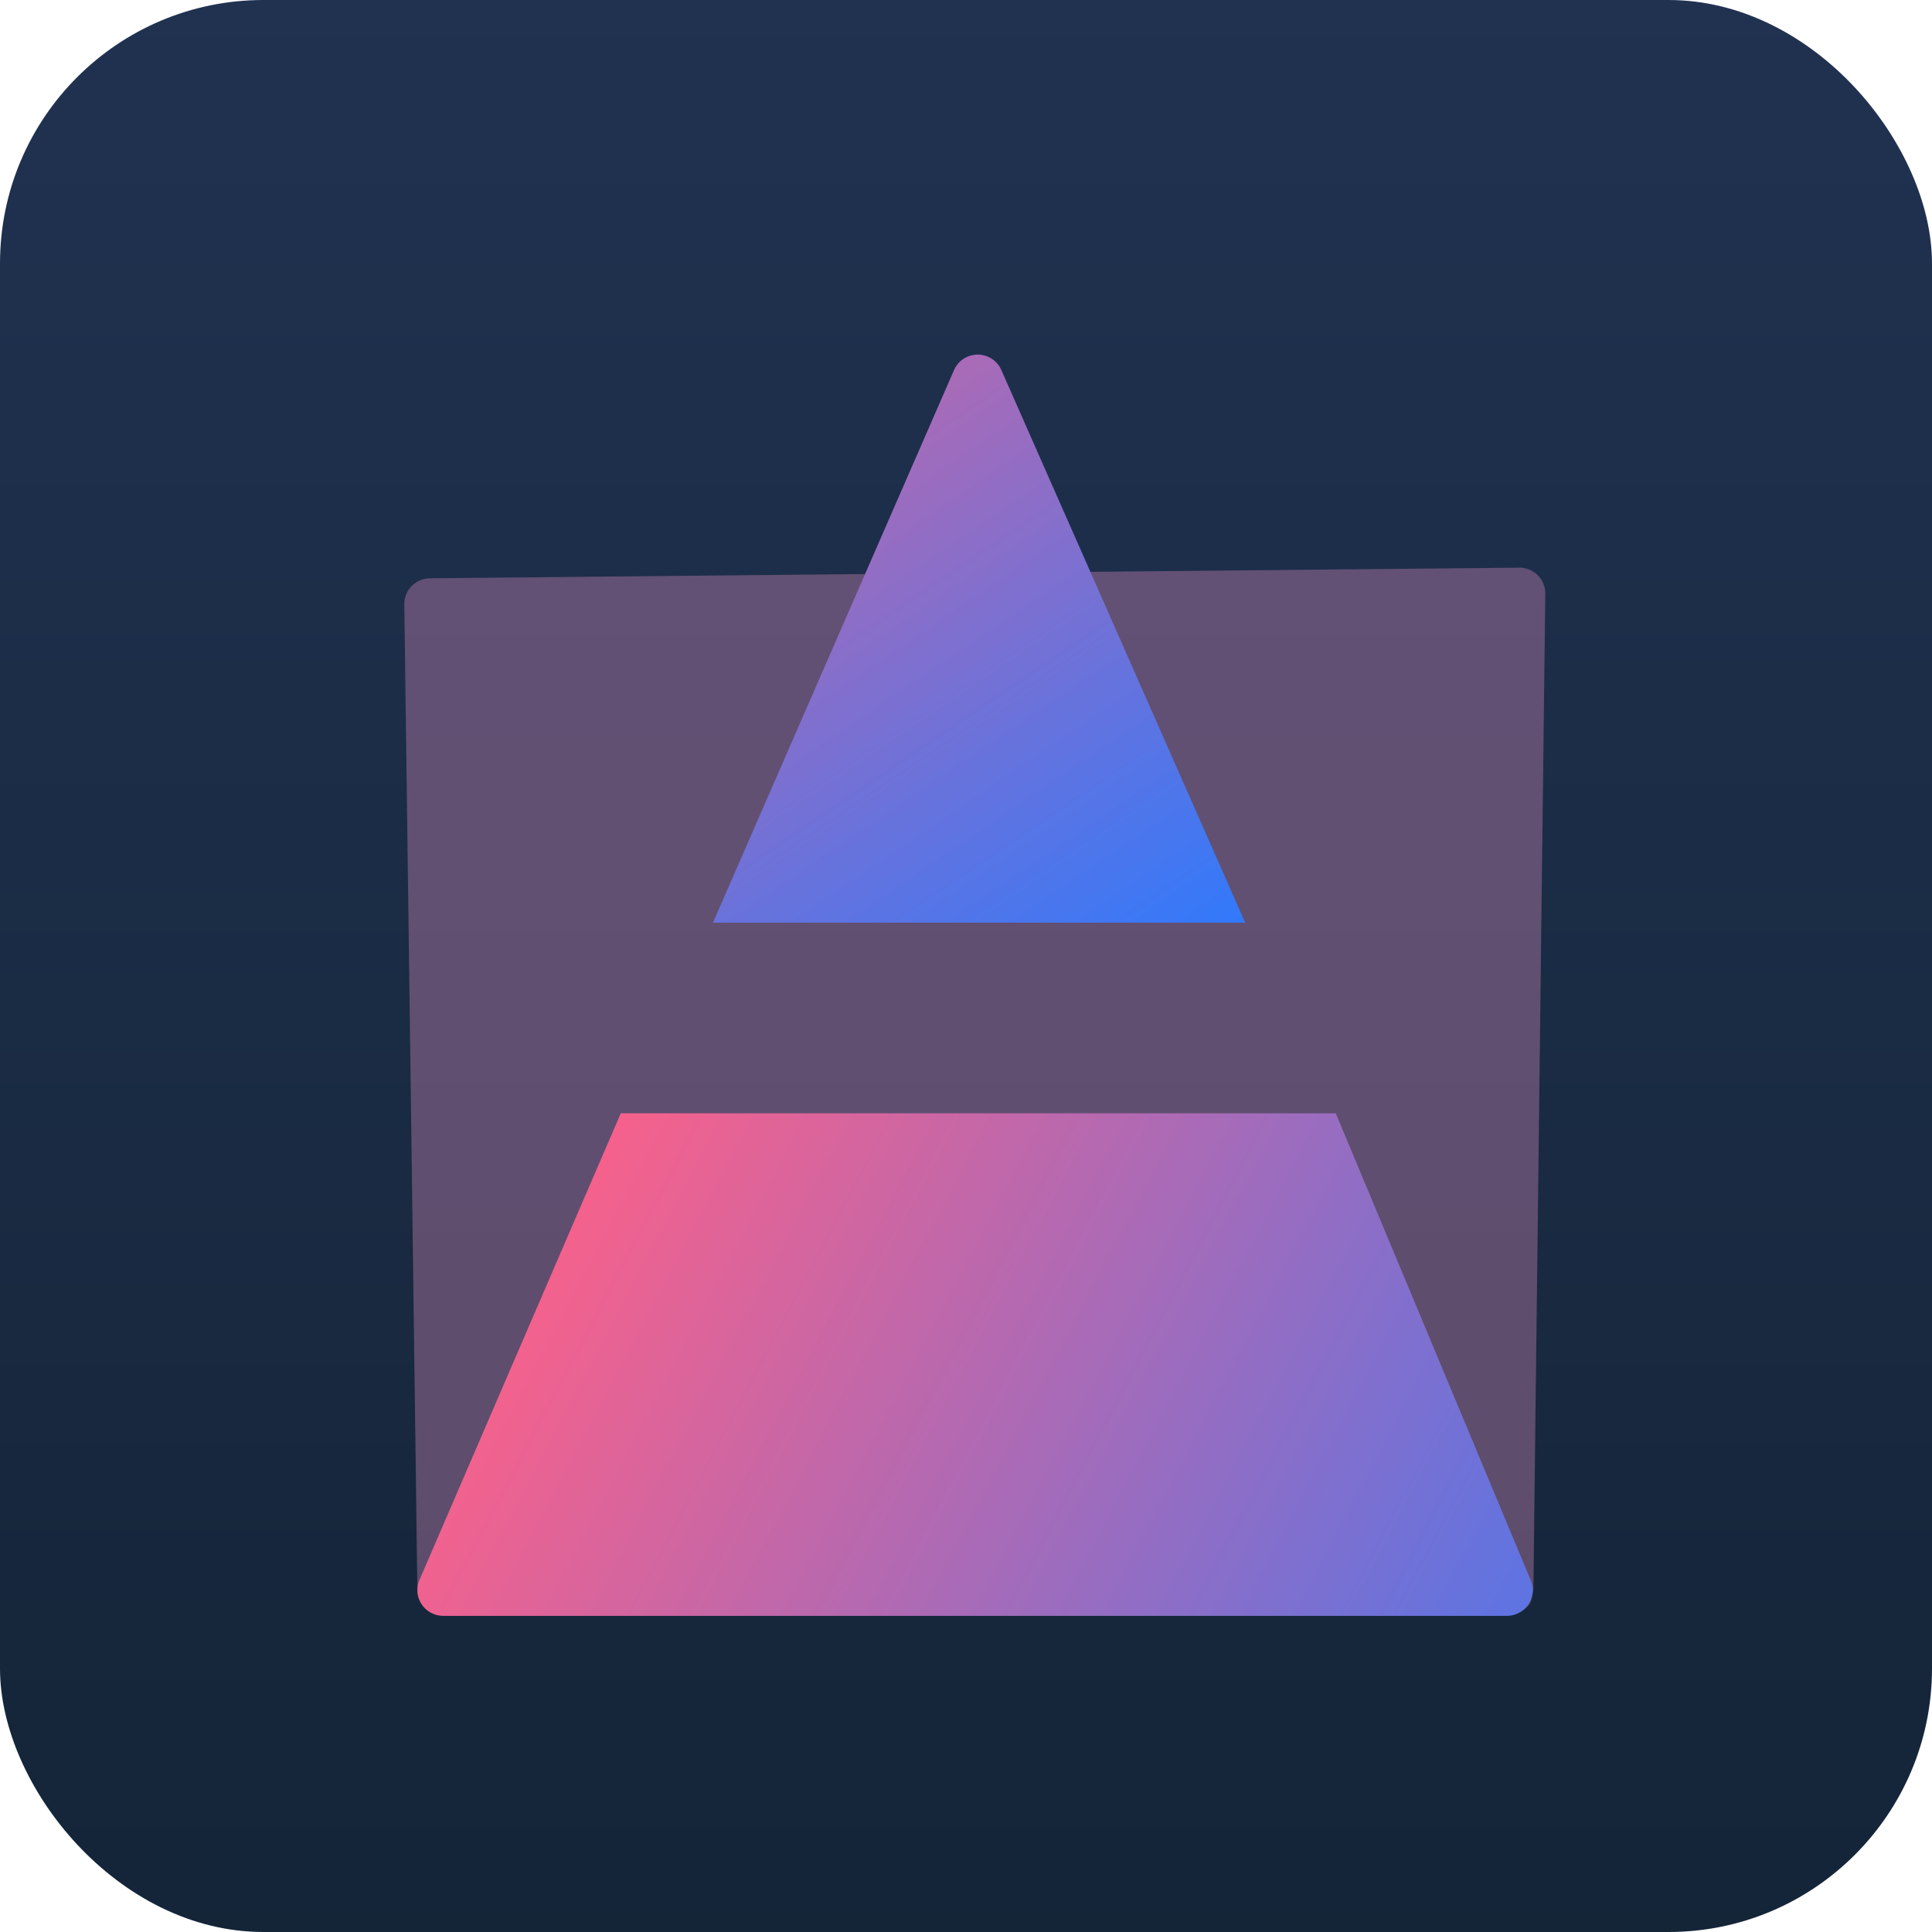
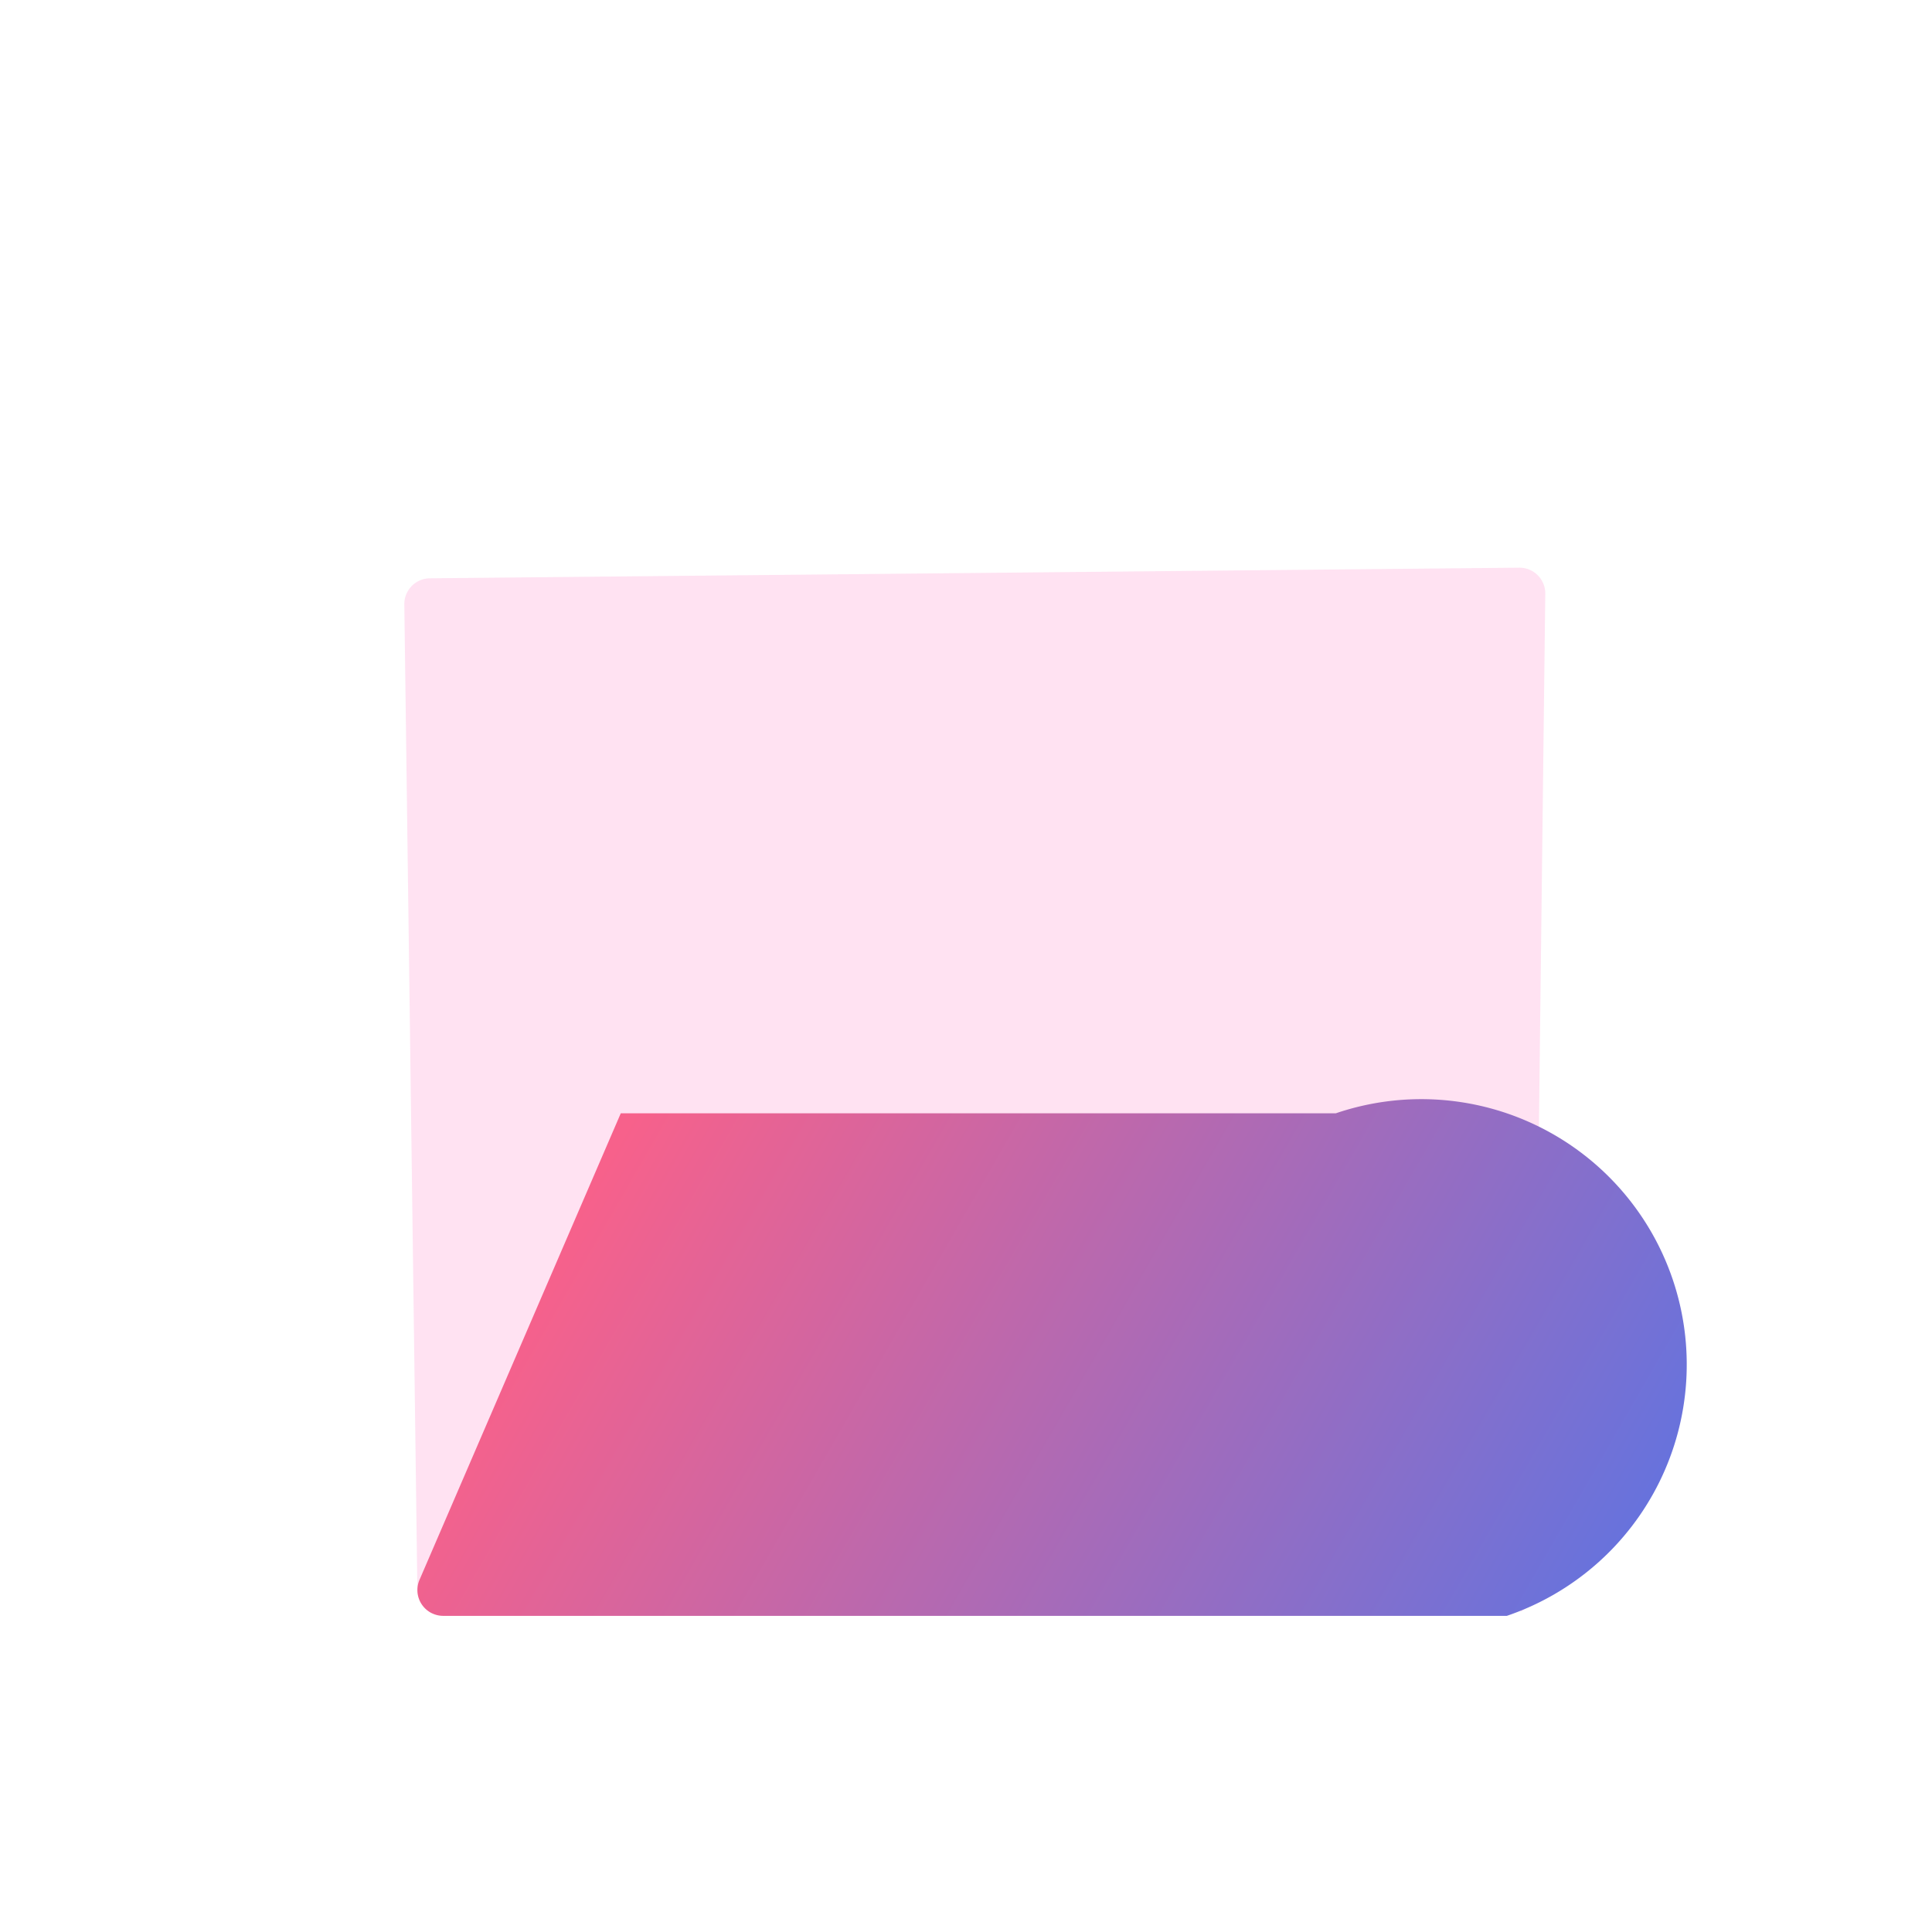
<svg xmlns="http://www.w3.org/2000/svg" width="110" height="110" viewBox="0 0 110 110">
  <defs>
    <linearGradient x1="50%" y1="-32.282%" x2="50%" y2="128.813%" id="pevy5jpf5a">
      <stop stop-color="#253659" offset="0%" />
      <stop stop-color="#102131" offset="100%" />
    </linearGradient>
    <linearGradient x1="20.146%" y1="-66.682%" x2="121.954%" y2="93.486%" id="9m9hxnx8sb">
      <stop stop-color="#F7618B" offset="0%" />
      <stop stop-color="#2A7AFF" offset="100%" />
    </linearGradient>
    <linearGradient x1="11.224%" y1="27.389%" x2="143.459%" y2="58.427%" id="ppvzup6nnc">
      <stop stop-color="#F7618B" offset="0%" />
      <stop stop-color="#2A7AFF" offset="100%" />
    </linearGradient>
  </defs>
  <g fill="none" fill-rule="evenodd">
-     <rect fill="url(#pevy5jpf5a)" width="110" height="110" rx="14.999" />
    <path d="M1.57 73.844a1.653 1.653 0 0 1-.613-.595c-.148-.248-.214-.569-.197-.963l-.74-55.87a1.47 1.47 0 0 1 1.456-1.49l62.021-.605a1.47 1.47 0 0 1 1.485 1.488l-.677 56.7c-.053.376-.118.637-.194.781-.076.145-.25.302-.518.473L53.115 46.994a1.96 1.96 0 0 0-1.826-1.245H13.69c-.812 0-1.54.5-1.83 1.258L1.57 73.844z" fill="#FFA3D5" opacity=".305" style="mix-blend-mode:multiply" transform="translate(23 18)" />
-     <path d="m17.594 34.533 13.724-31.46a1.47 1.47 0 0 1 2.693-.006l13.884 31.466H17.594z" fill="url(#9m9hxnx8sb)" fill-rule="nonzero" transform="translate(23 18)" />
-     <path d="m.886 71.947 11.458-26.56h40.71L64.15 71.963A1.47 1.47 0 0 1 62.793 74H2.236a1.47 1.47 0 0 1-1.35-2.053z" fill="url(#ppvzup6nnc)" fill-rule="nonzero" transform="translate(23 18)" />
+     <path d="m.886 71.947 11.458-26.56h40.71A1.47 1.47 0 0 1 62.793 74H2.236a1.47 1.47 0 0 1-1.35-2.053z" fill="url(#ppvzup6nnc)" fill-rule="nonzero" transform="translate(23 18)" />
  </g>
</svg>